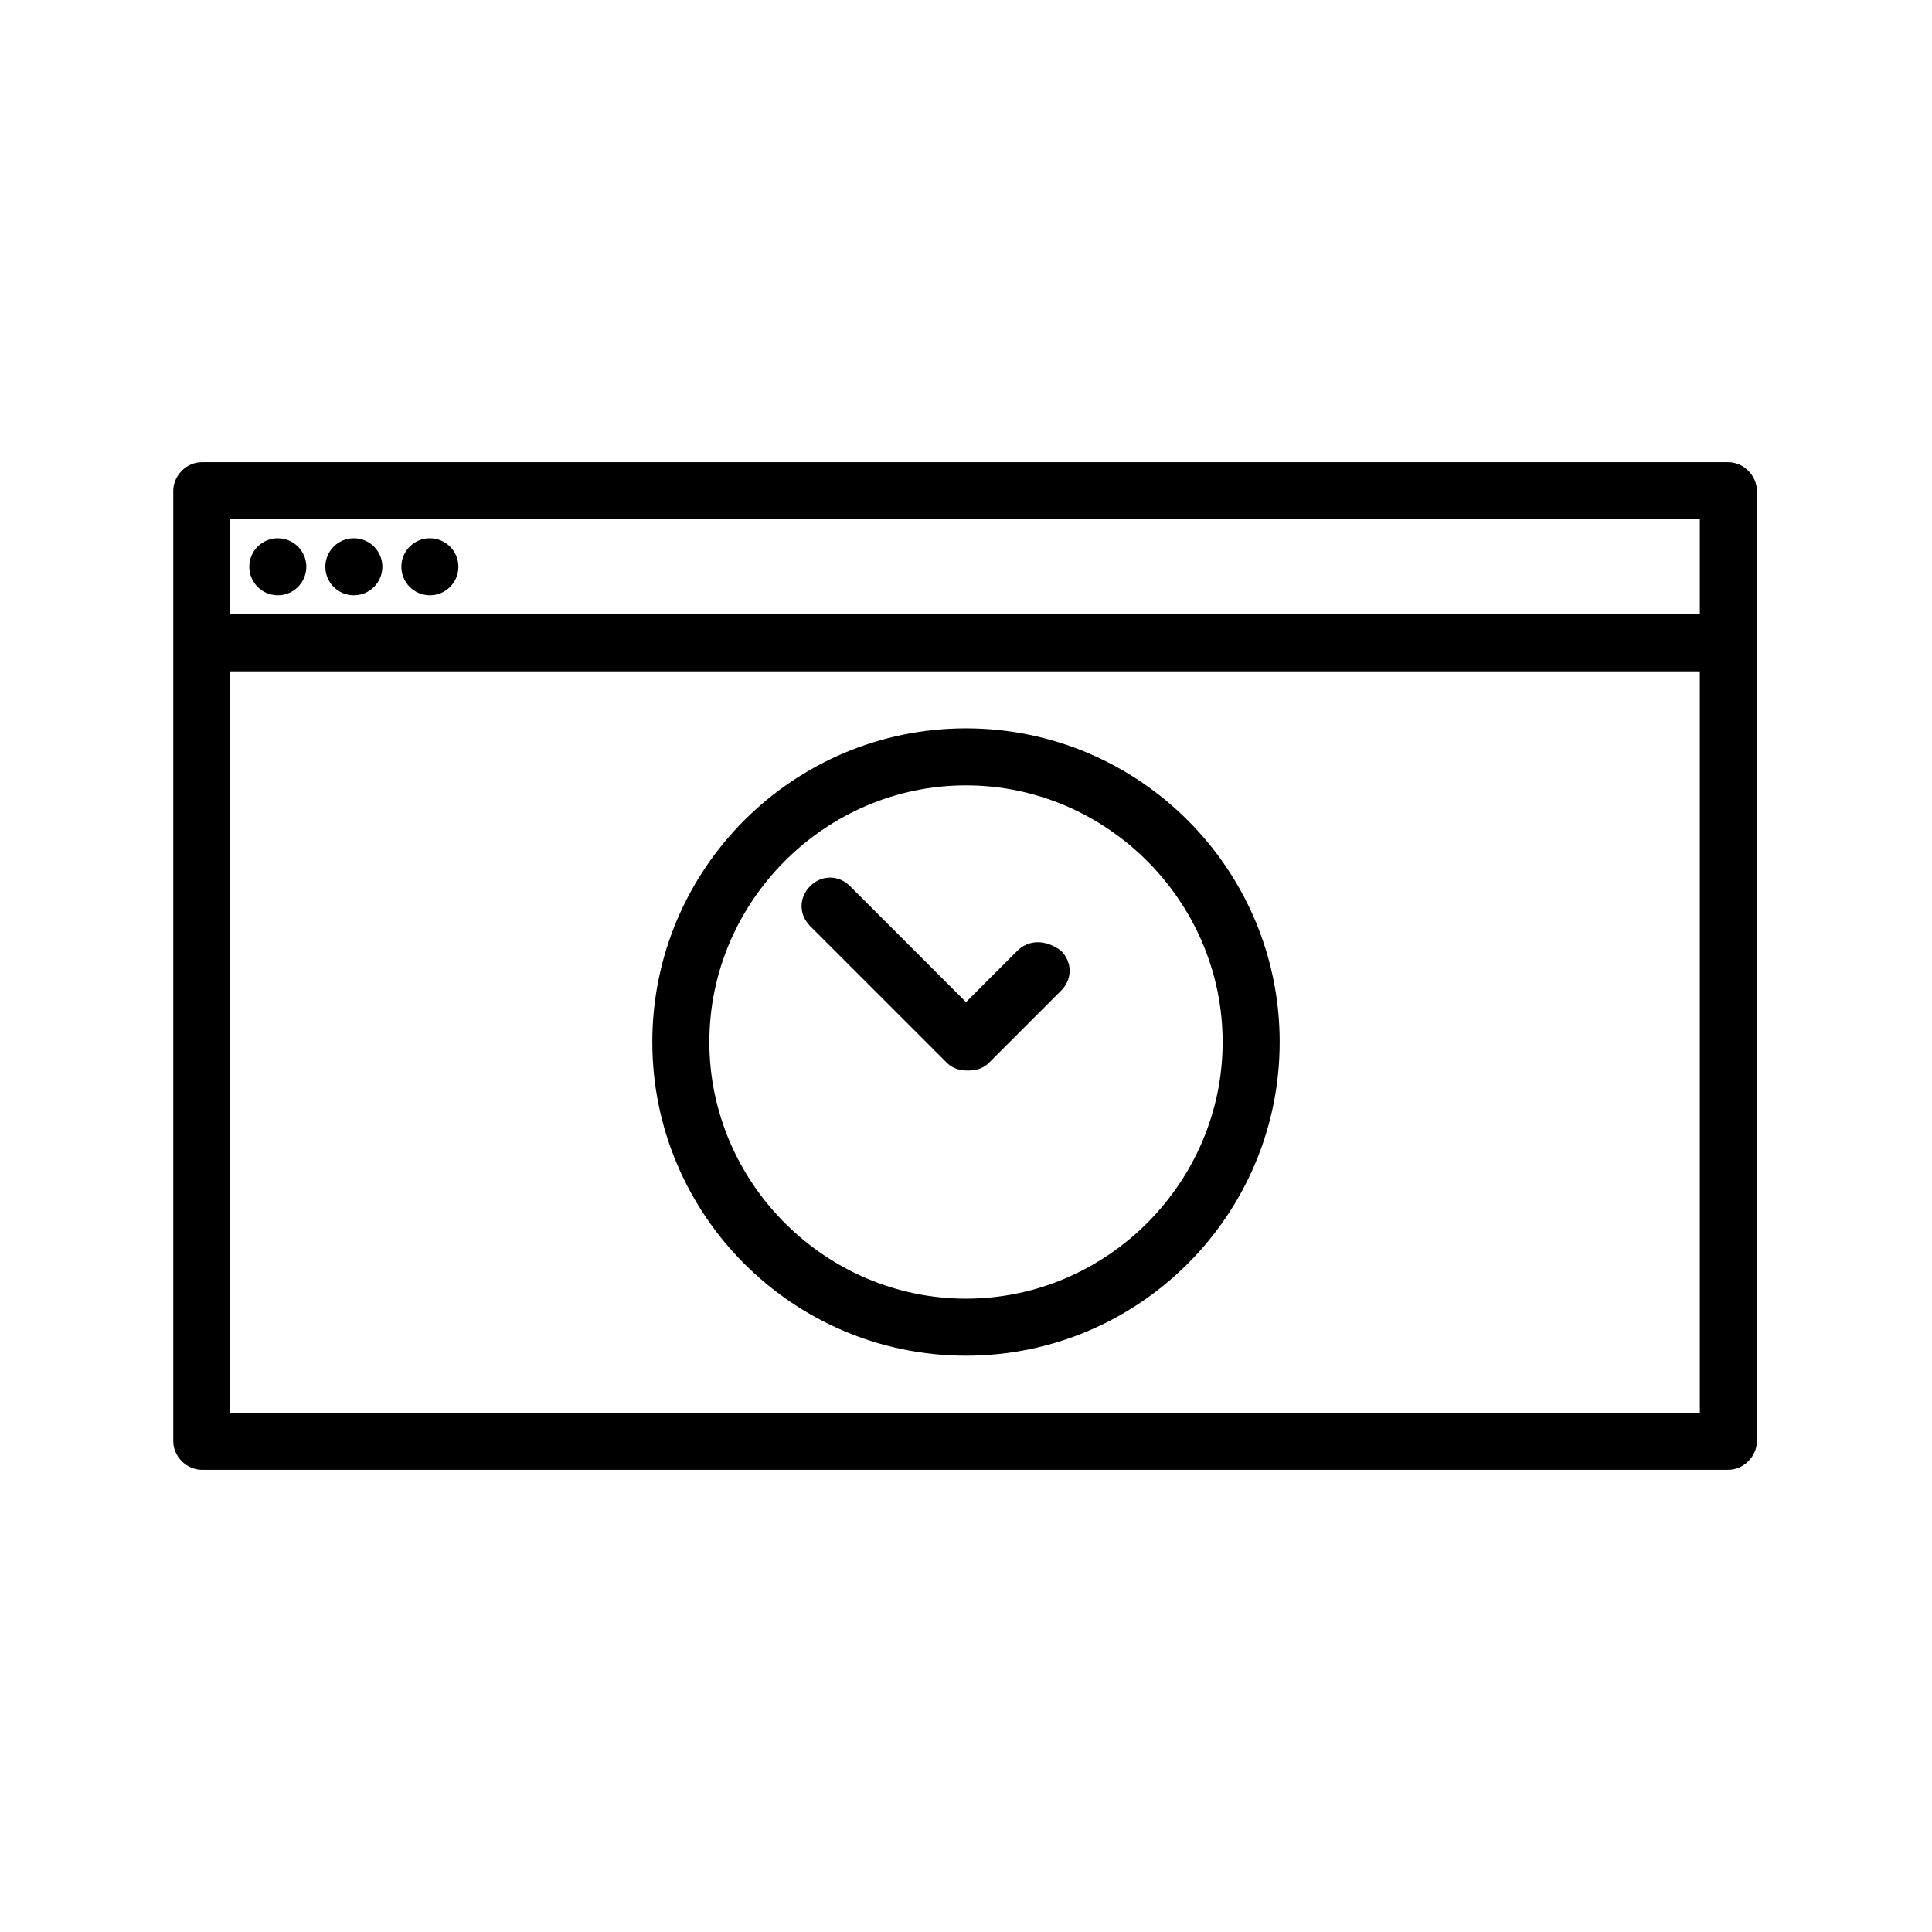
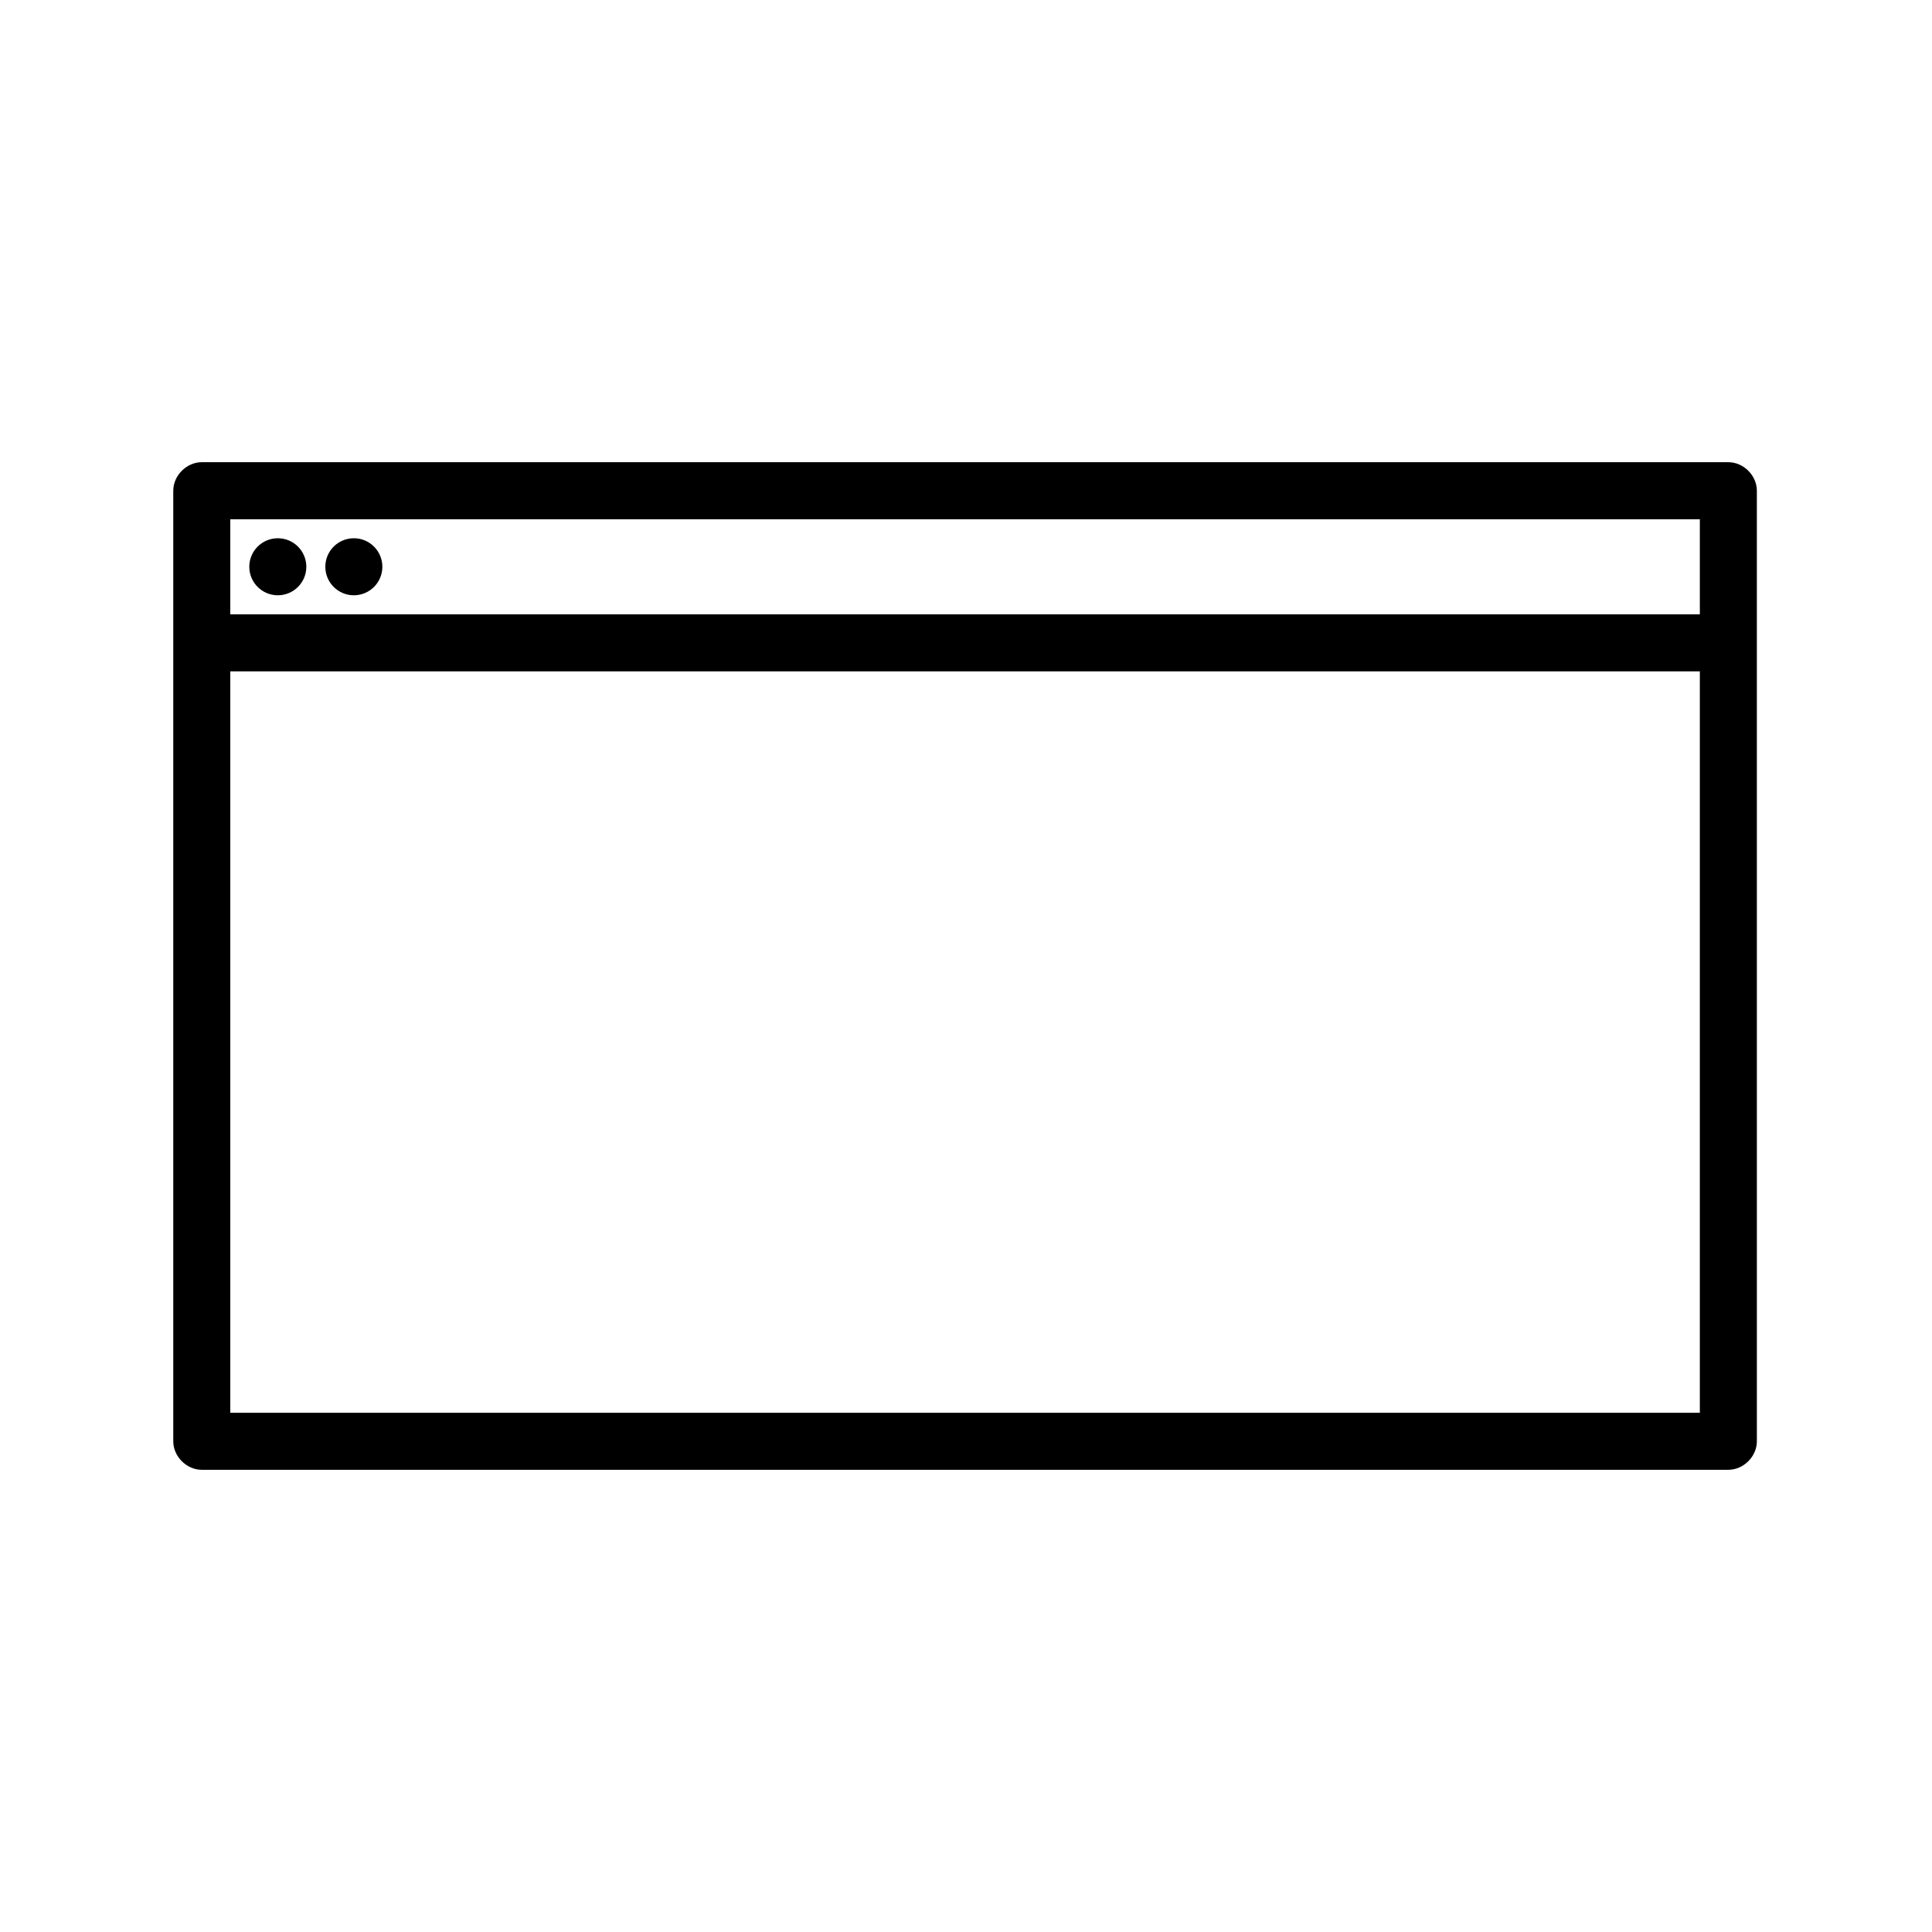
<svg xmlns="http://www.w3.org/2000/svg" fill="#000000" width="800px" height="800px" version="1.1" viewBox="144 144 512 512">
  <g>
    <path d="m197.47 533.51h404.56c4.031 0 7.559-3.527 7.559-7.559l-0.004-211.6v-40.305c0-4.031-3.527-7.559-7.559-7.559h-404.55c-4.031 0-7.559 3.527-7.559 7.559v251.91c0 4.027 3.527 7.555 7.559 7.555zm7.555-15.113v-196.48h389.45v196.48zm0-236.79h389.45v25.191h-389.45z" />
    <path d="m225.18 294.2c0 4.172-3.383 7.555-7.555 7.555-4.176 0-7.559-3.383-7.559-7.555 0-4.176 3.383-7.559 7.559-7.559 4.172 0 7.555 3.383 7.555 7.559" />
    <path d="m245.33 294.2c0 4.172-3.383 7.555-7.555 7.555-4.176 0-7.559-3.383-7.559-7.555 0-4.176 3.383-7.559 7.559-7.559 4.172 0 7.555 3.383 7.555 7.559" />
-     <path d="m265.48 294.2c0 4.172-3.383 7.555-7.555 7.555-4.176 0-7.559-3.383-7.559-7.555 0-4.176 3.383-7.559 7.559-7.559 4.172 0 7.555 3.383 7.555 7.559" />
-     <path d="m400 337.02c-45.848 0-83.129 37.281-83.129 83.129 0 45.844 37.281 83.129 83.129 83.129 45.844 0 83.129-37.285 83.129-83.129 0-45.848-37.285-83.129-83.129-83.129zm0 151.14c-37.281 0-68.016-30.73-68.016-68.016 0-37.281 30.73-68.012 68.016-68.012 37.281 0 68.012 30.73 68.012 68.016 0 37.281-30.73 68.012-68.012 68.012z" />
-     <path d="m413.6 395.97-13.602 13.602-30.73-30.73c-3.023-3.023-7.559-3.023-10.578 0-3.023 3.023-3.023 7.559 0 10.578l36.273 36.273c1.512 1.512 3.527 2.016 5.543 2.016 2.016 0 4.031-0.504 5.543-2.016l19.145-19.145c3.023-3.023 3.023-7.559 0-10.578-4.035-3.023-8.57-3.023-11.594 0z" />
  </g>
</svg>